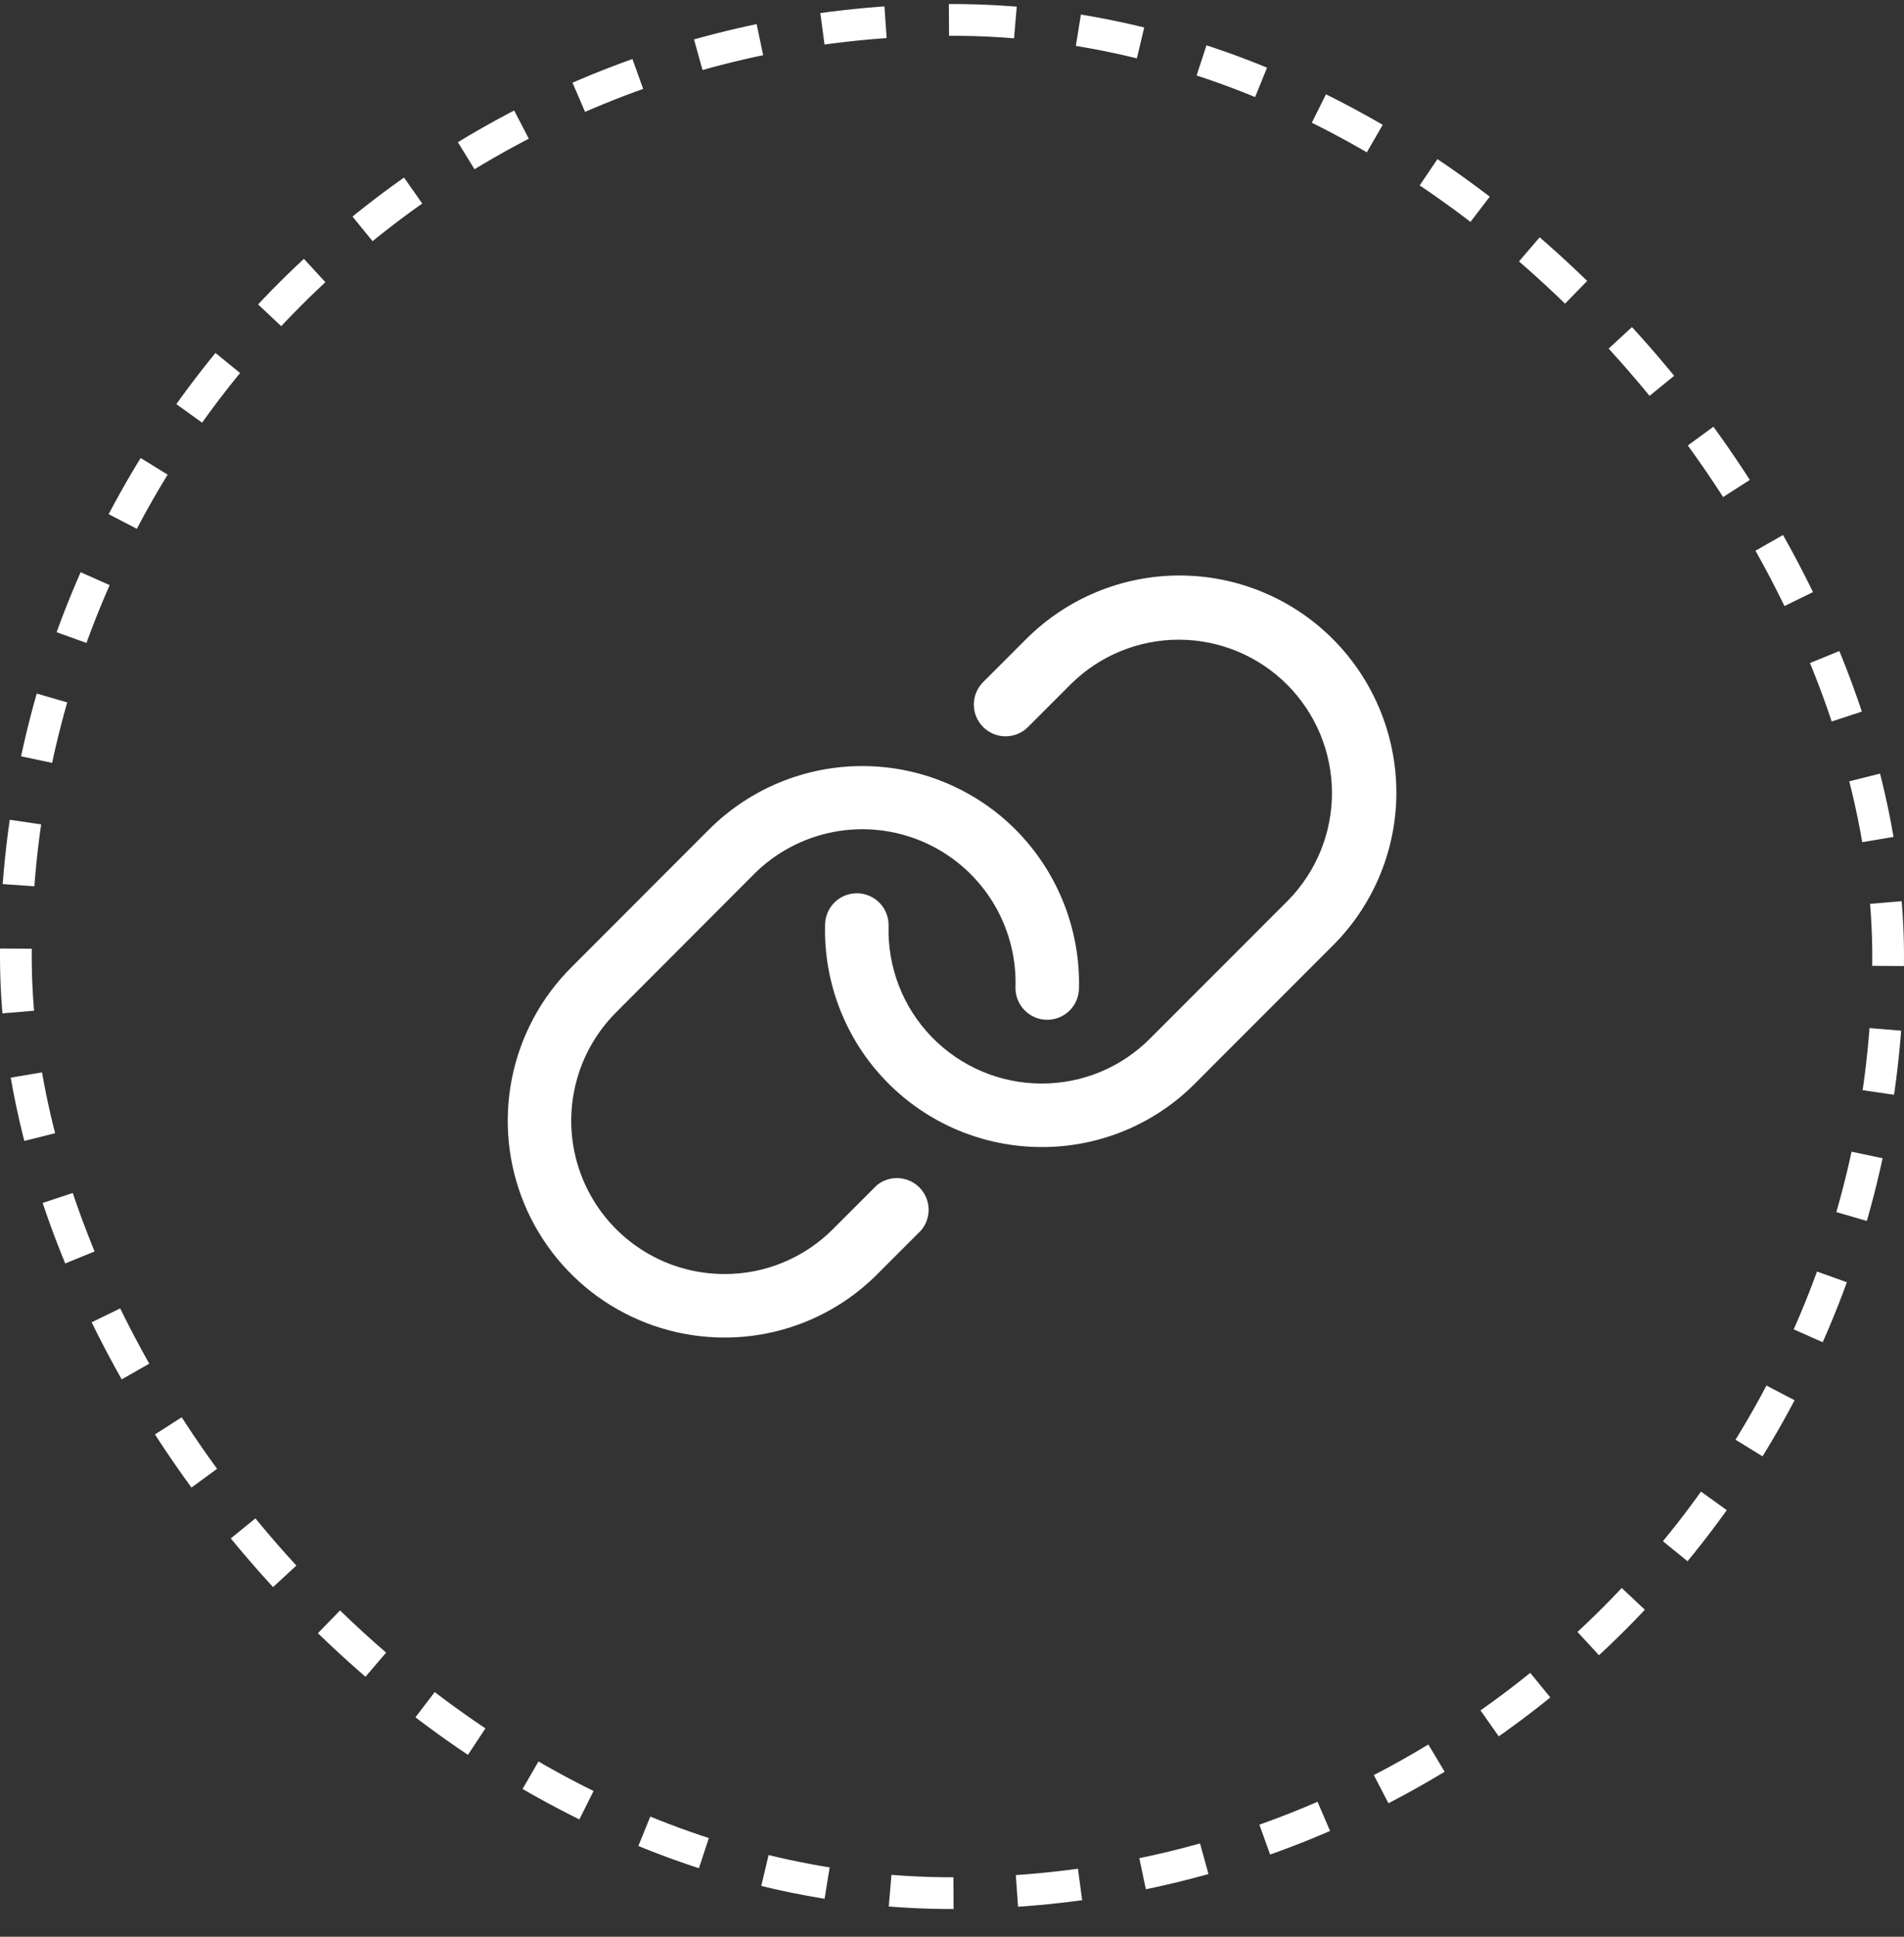
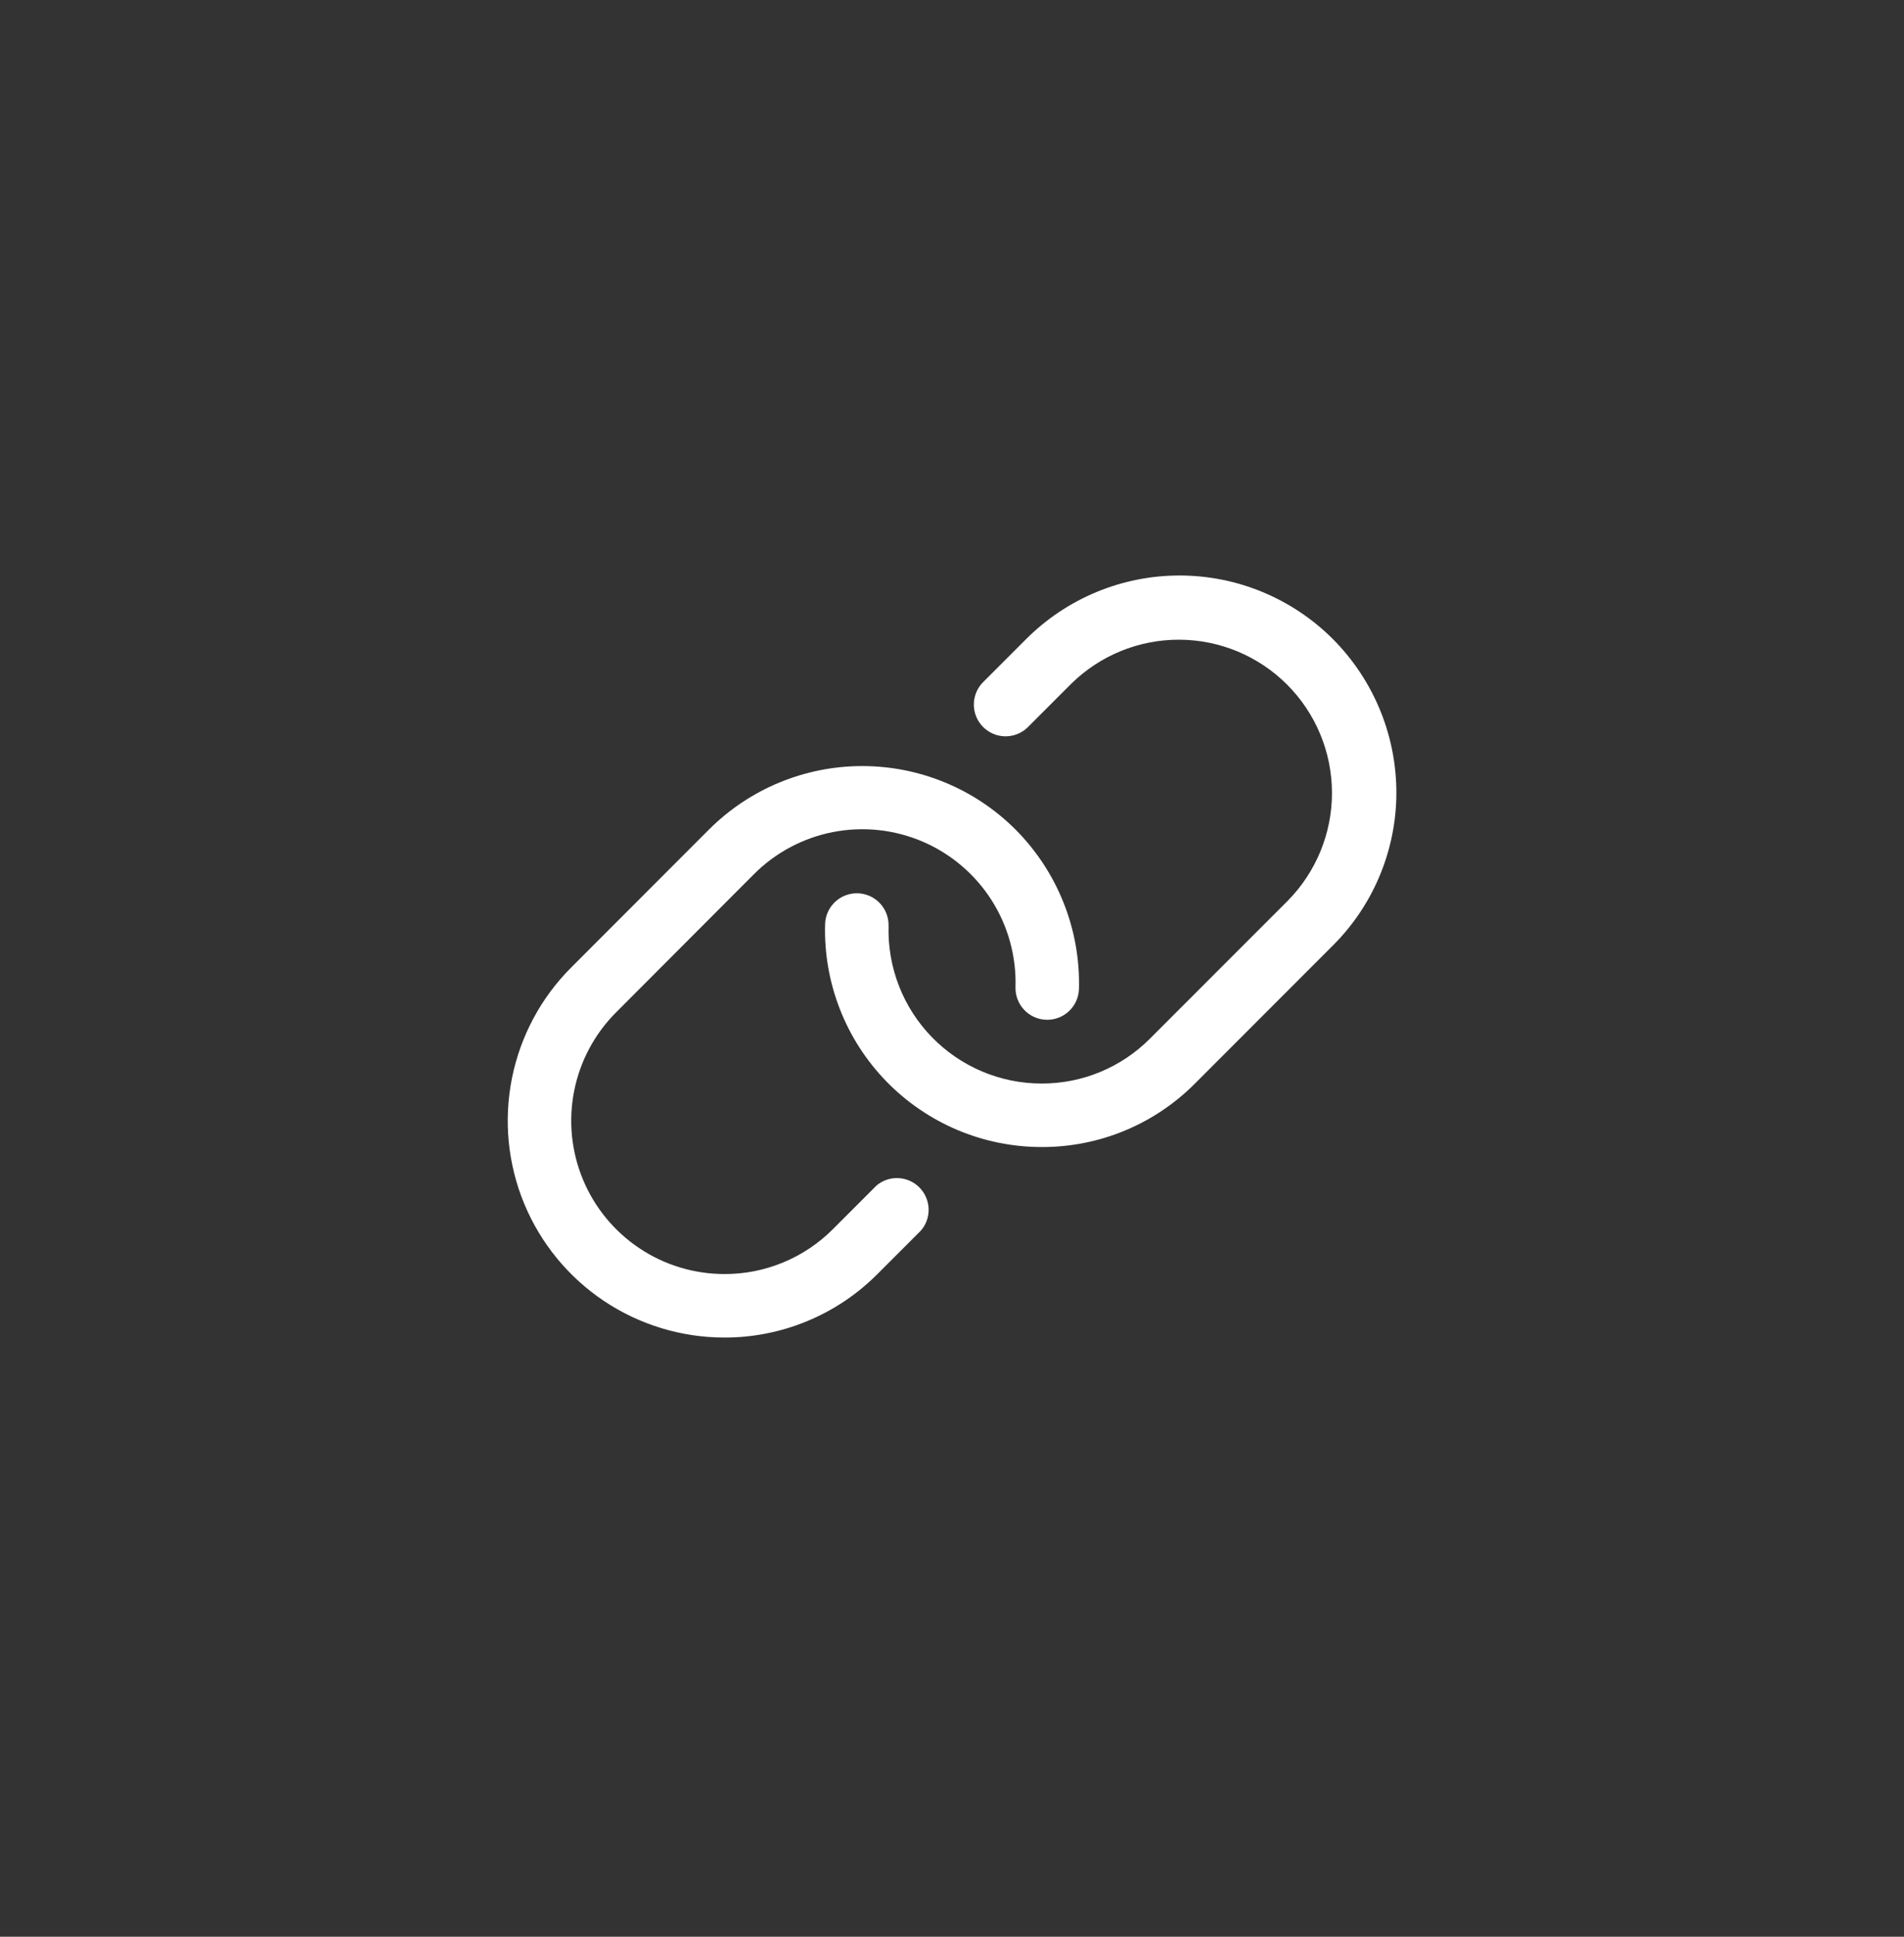
<svg xmlns="http://www.w3.org/2000/svg" fill="none" viewBox="0 0 60 61" height="61" width="60">
  <rect x="0" y="0" width="60" height="61" fill="#333333" stroke="none" />
-   <rect stroke-dasharray="2 2" stroke="white" rx="29.5" height="59" width="59" y="0.627" x="0.5" />
  <path fill="white" d="M44.001 25.156C43.95 26.897 43.235 28.552 42.001 29.781L37.657 34.127C37.024 34.763 36.272 35.268 35.443 35.611C34.614 35.954 33.725 36.13 32.828 36.127H32.822C31.91 36.127 31.006 35.943 30.166 35.588C29.326 35.232 28.565 34.712 27.929 34.057C27.293 33.403 26.795 32.628 26.464 31.777C26.133 30.927 25.975 30.019 26.001 29.107C26.008 28.842 26.121 28.591 26.314 28.408C26.506 28.226 26.764 28.128 27.029 28.135C27.294 28.143 27.545 28.255 27.728 28.448C27.91 28.641 28.008 28.898 28.001 29.163C27.983 29.808 28.094 30.45 28.328 31.052C28.562 31.653 28.914 32.201 29.364 32.664C29.813 33.126 30.351 33.494 30.945 33.746C31.54 33.997 32.178 34.127 32.823 34.127C33.457 34.129 34.086 34.005 34.672 33.762C35.258 33.52 35.79 33.163 36.237 32.714L40.581 28.37C41.477 27.462 41.978 26.237 41.974 24.962C41.97 23.686 41.461 22.464 40.559 21.562C39.657 20.66 38.435 20.152 37.16 20.148C35.885 20.144 34.66 20.645 33.752 21.541L32.377 22.916C32.188 23.096 31.936 23.194 31.675 23.191C31.415 23.188 31.166 23.082 30.981 22.898C30.797 22.714 30.692 22.465 30.688 22.204C30.685 21.943 30.784 21.691 30.963 21.502L32.338 20.127C32.973 19.493 33.726 18.989 34.555 18.646C35.384 18.302 36.272 18.126 37.169 18.126C38.067 18.126 38.955 18.302 39.784 18.646C40.613 18.989 41.366 19.493 42.001 20.127C42.658 20.786 43.174 21.572 43.518 22.436C43.862 23.3 44.026 24.226 44.001 25.156ZM27.626 37.335L26.251 38.71C25.802 39.161 25.268 39.519 24.68 39.762C24.093 40.006 23.462 40.13 22.826 40.127C21.871 40.127 20.938 39.843 20.145 39.312C19.351 38.781 18.733 38.027 18.368 37.145C18.003 36.263 17.907 35.292 18.094 34.356C18.28 33.42 18.74 32.56 19.415 31.885L23.751 27.541C24.434 26.854 25.307 26.389 26.258 26.205C27.209 26.022 28.193 26.128 29.083 26.511C29.972 26.894 30.726 27.535 31.247 28.352C31.767 29.169 32.03 30.123 32.001 31.091C31.993 31.356 32.092 31.613 32.274 31.806C32.456 31.999 32.707 32.112 32.973 32.119C33.238 32.127 33.495 32.028 33.688 31.846C33.881 31.664 33.993 31.413 34.001 31.147C34.025 30.219 33.86 29.295 33.516 28.432C33.172 27.569 32.657 26.785 32.001 26.127C30.72 24.847 28.983 24.128 27.171 24.128C25.36 24.128 23.623 24.847 22.342 26.127L18.001 30.471C17.046 31.425 16.396 32.641 16.132 33.965C15.868 35.289 16.002 36.661 16.518 37.909C17.034 39.156 17.908 40.223 19.03 40.974C20.152 41.724 21.471 42.126 22.821 42.127C23.718 42.13 24.607 41.954 25.436 41.611C26.265 41.268 27.018 40.764 27.651 40.127L29.026 38.752C29.188 38.562 29.272 38.317 29.263 38.067C29.253 37.818 29.151 37.58 28.975 37.402C28.799 37.224 28.563 37.119 28.313 37.106C28.064 37.094 27.818 37.175 27.626 37.335Z" />
</svg>